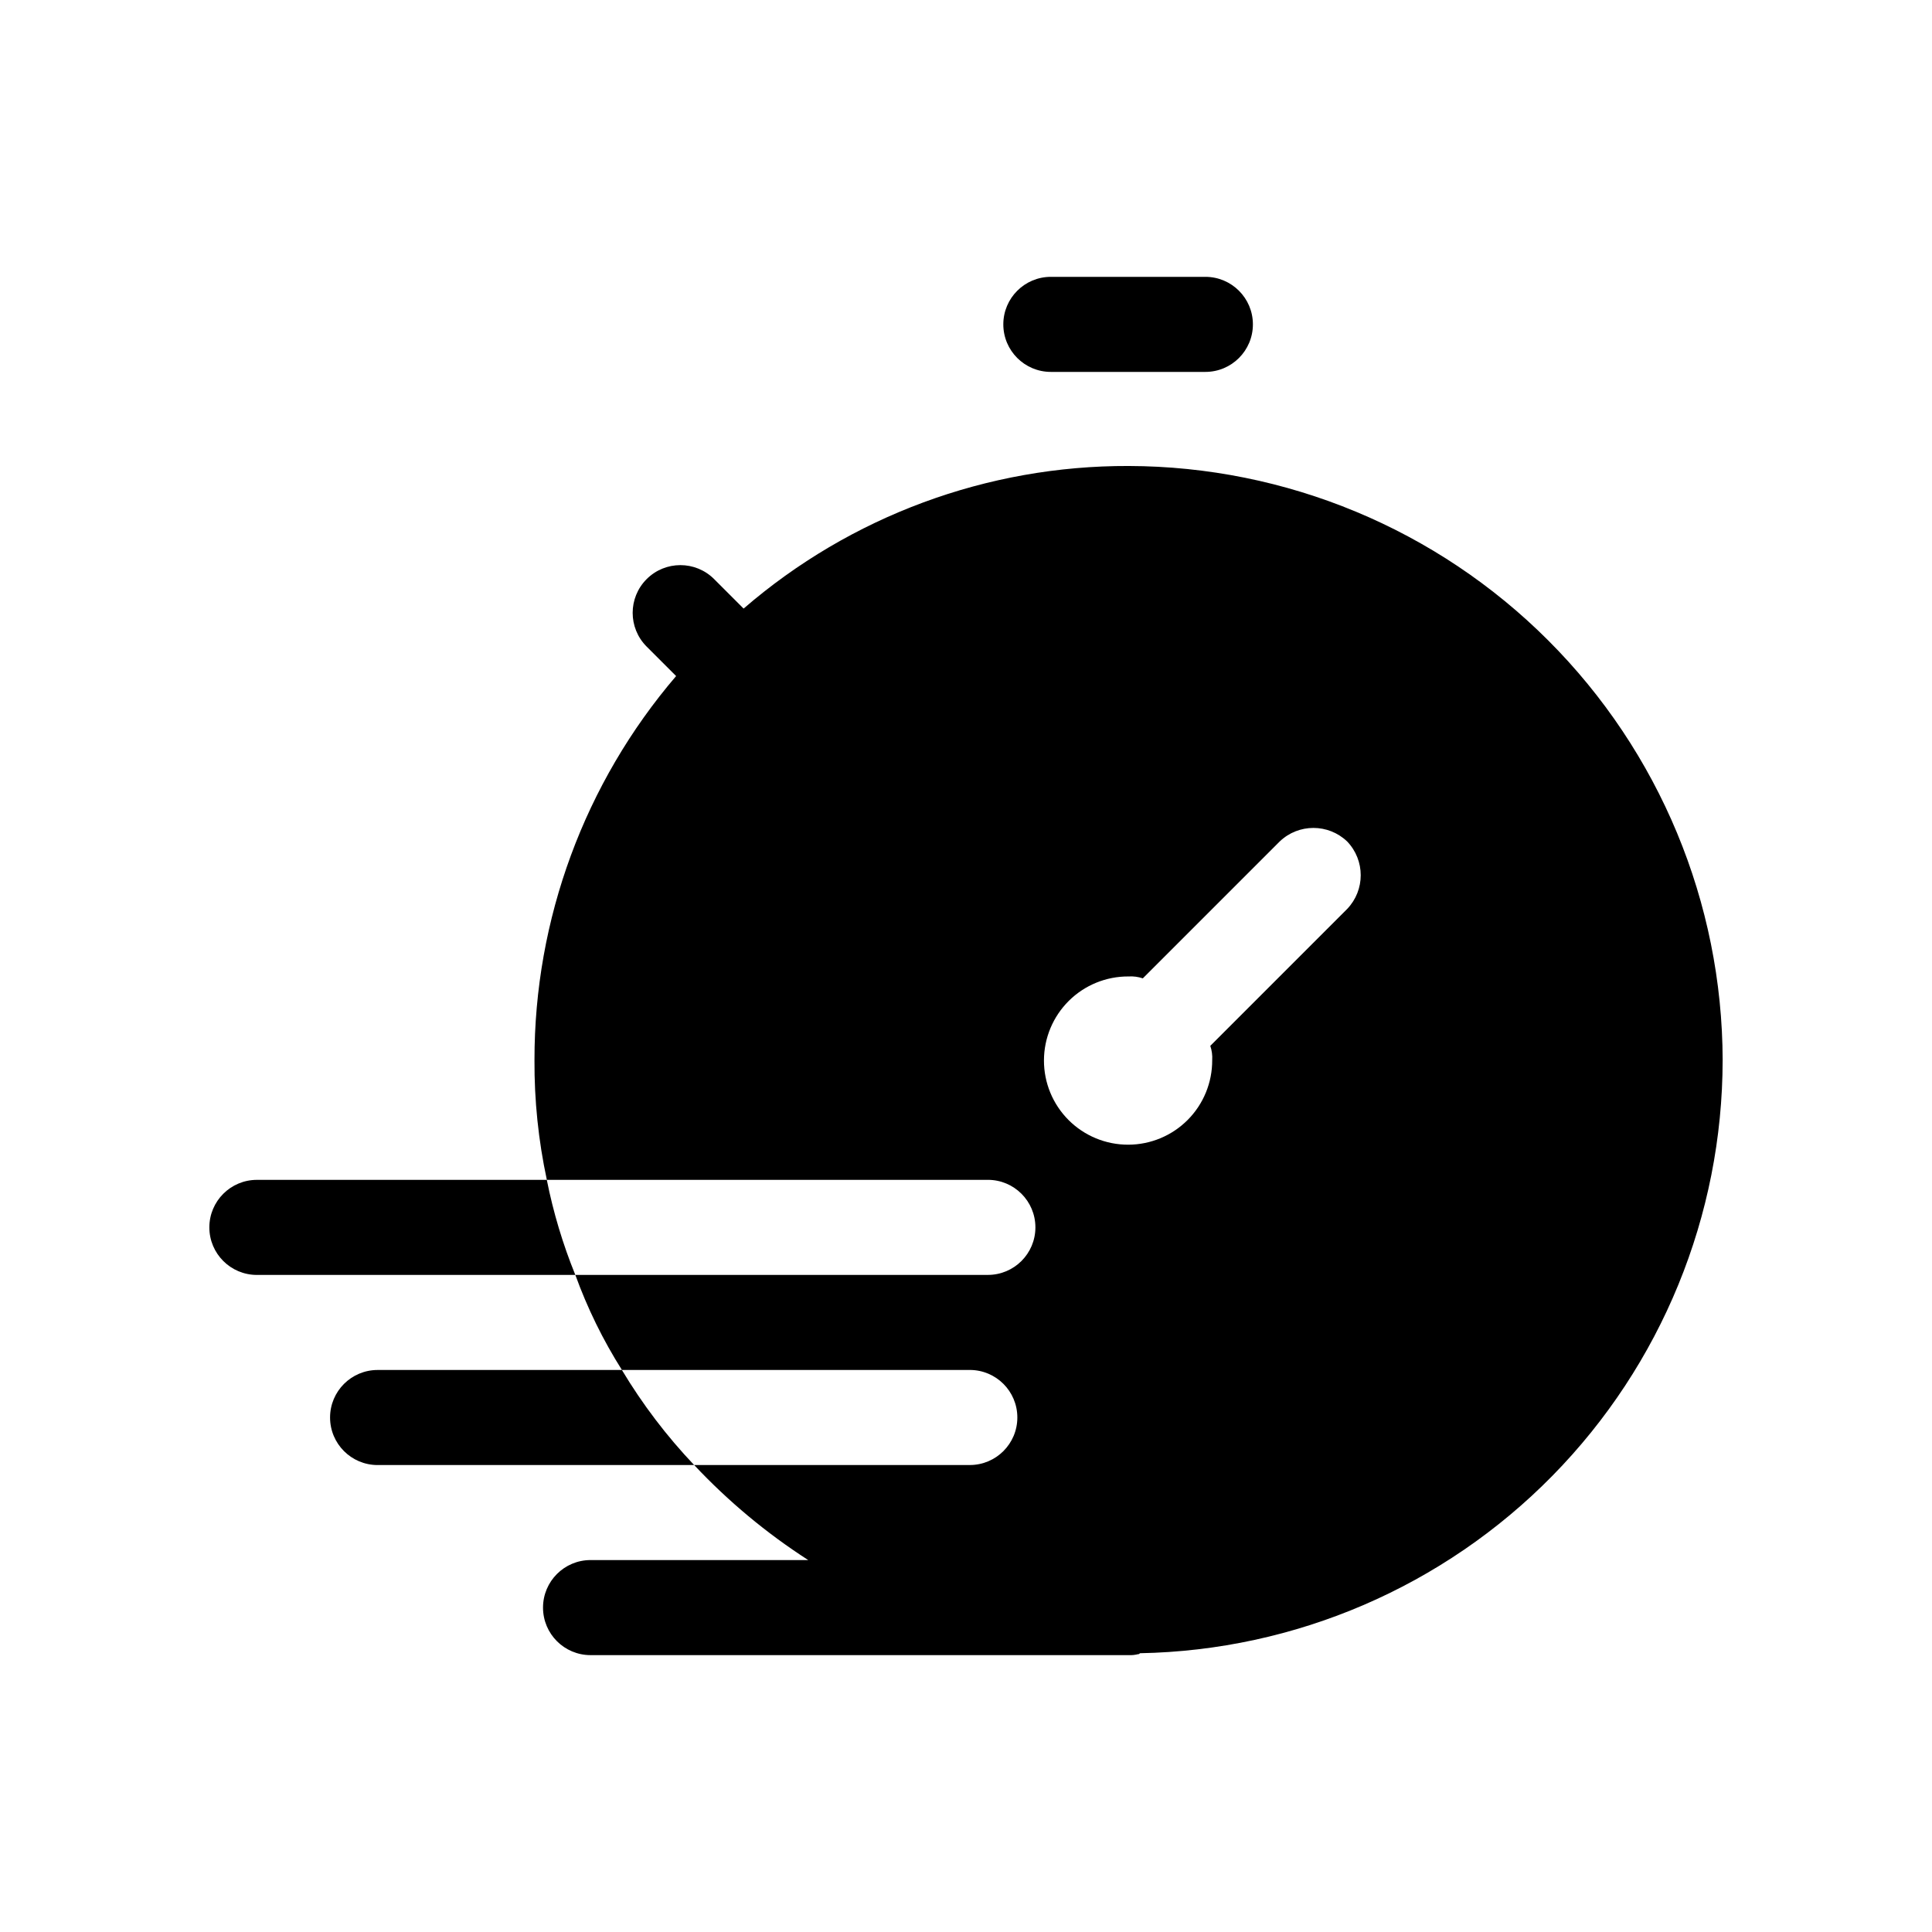
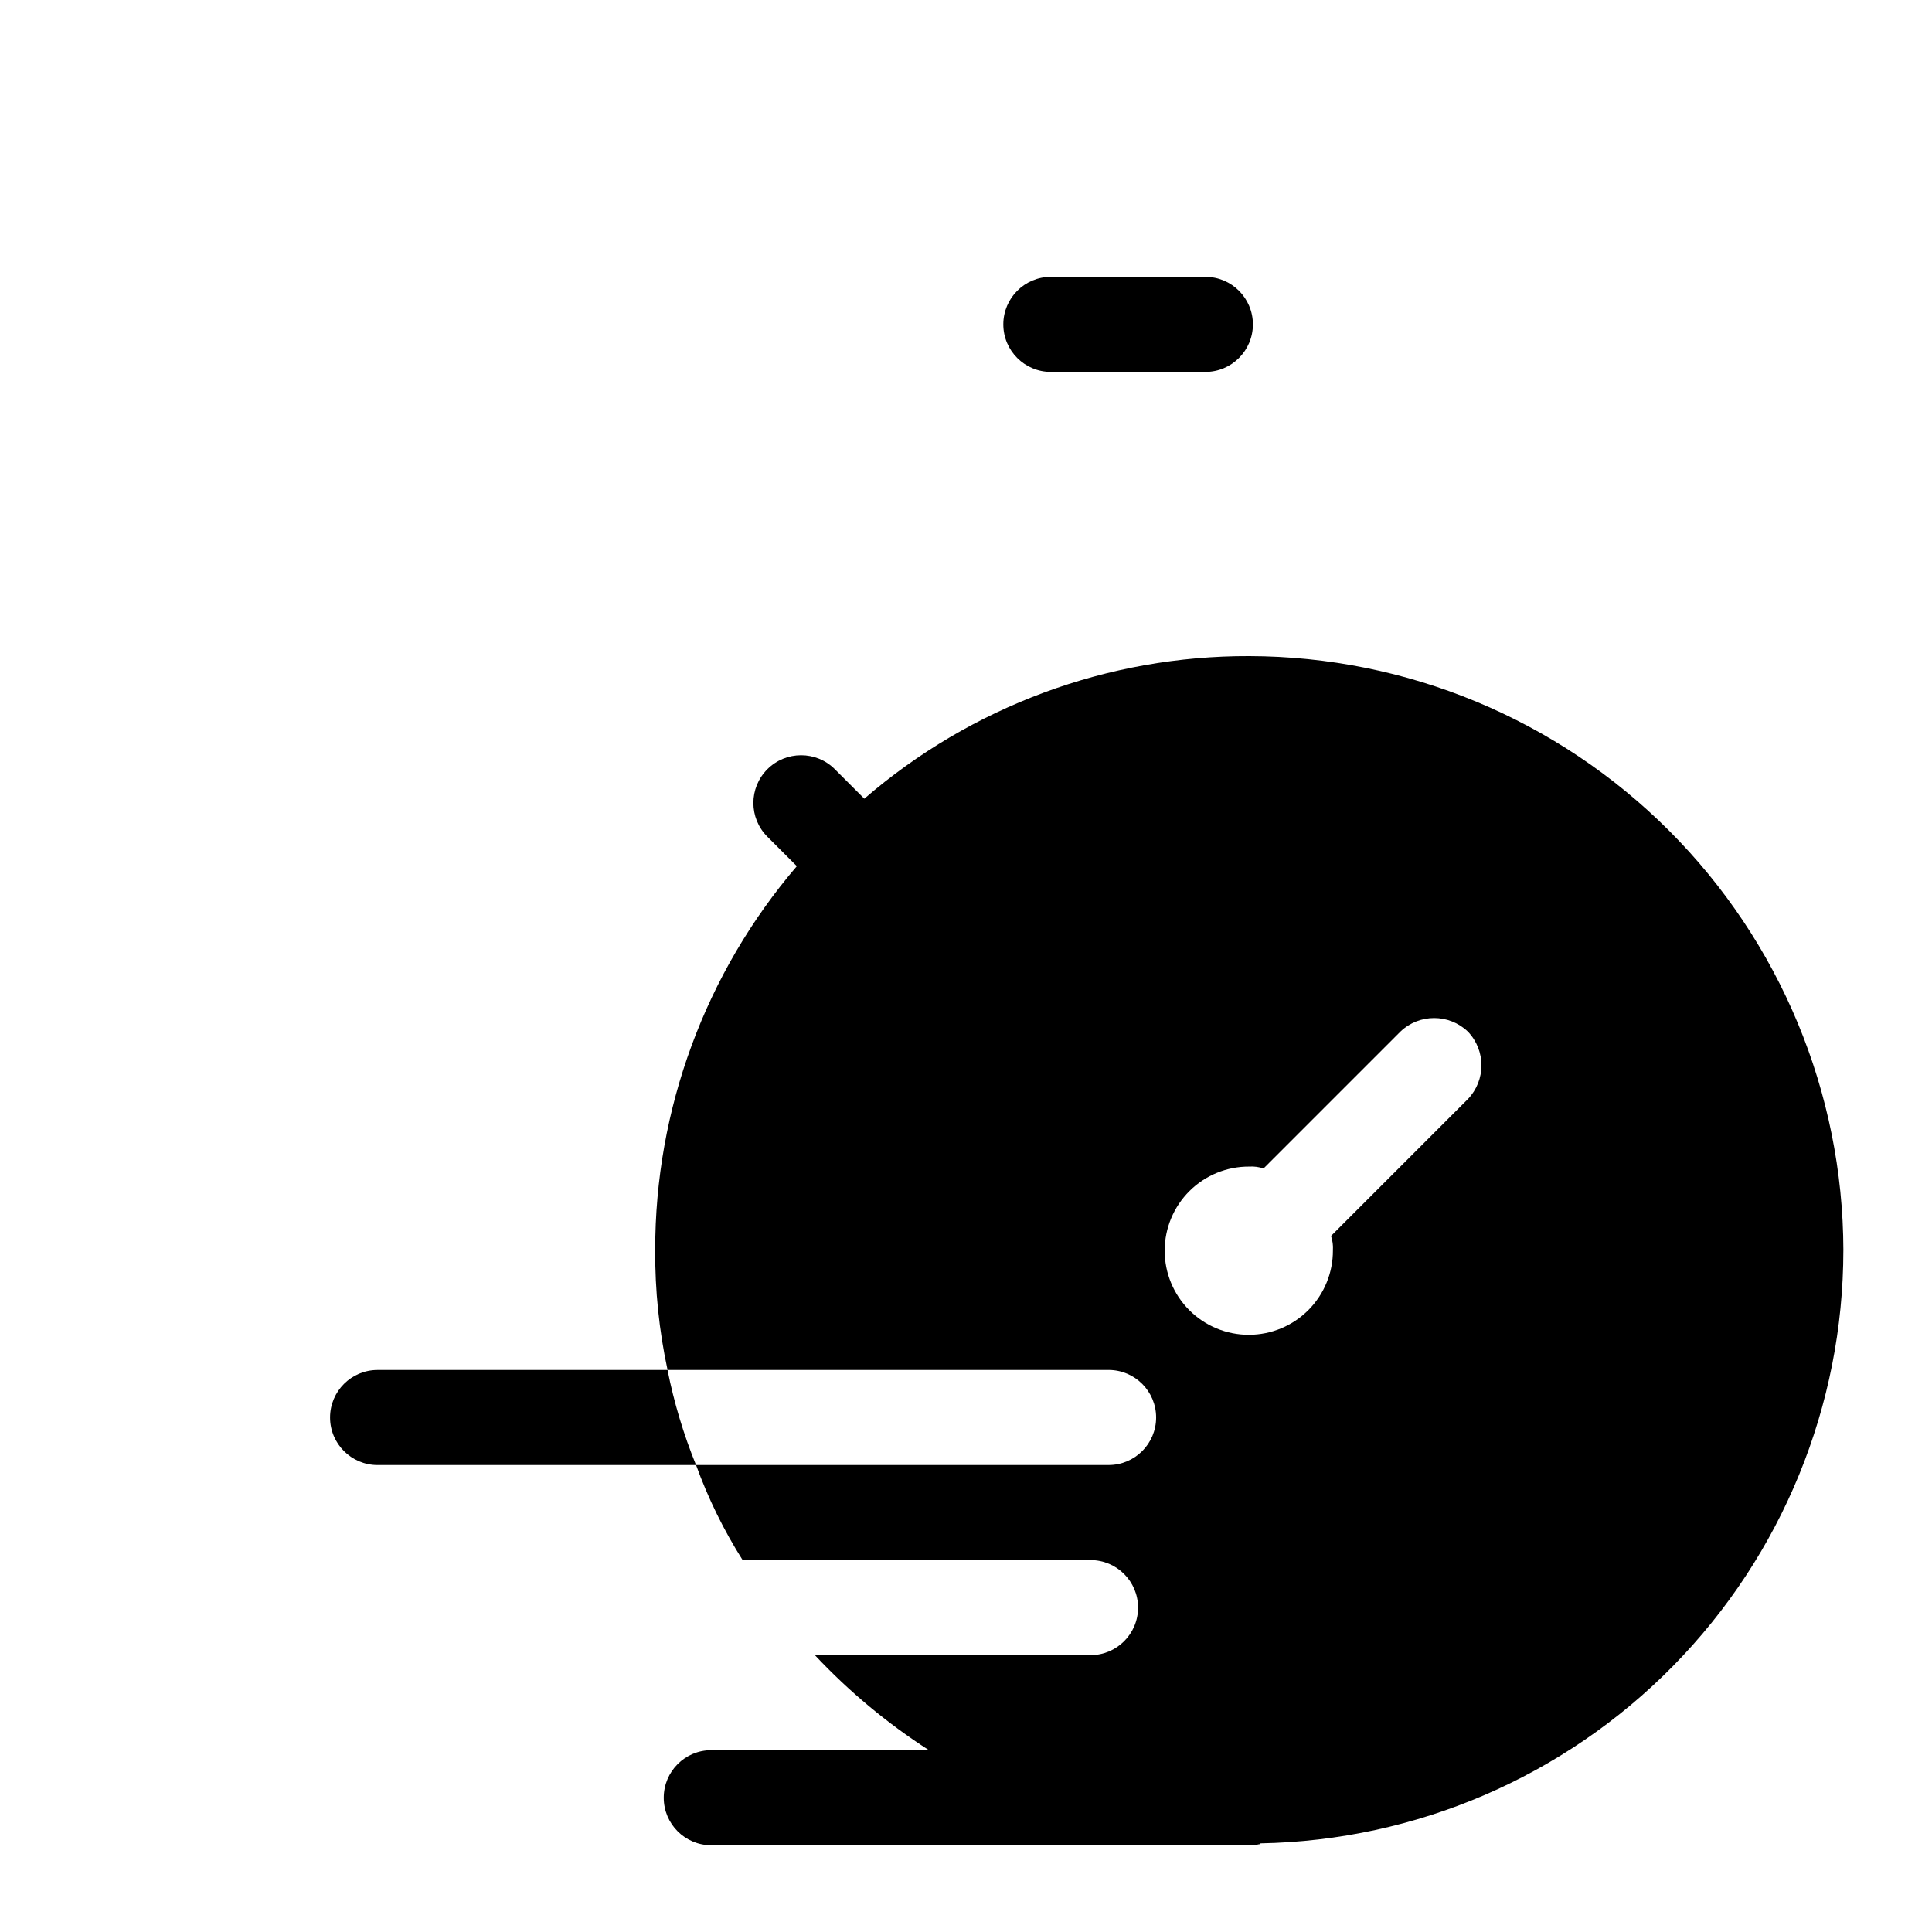
<svg xmlns="http://www.w3.org/2000/svg" fill="#000000" width="800px" height="800px" version="1.1" viewBox="144 144 512 512">
-   <path d="m409.89 229.96c0-6.953 5.641-12.594 12.598-12.594h40.945c6.957 0 12.598 5.641 12.598 12.594 0 6.957-5.641 12.598-12.598 12.598h-40.945c-6.957 0-12.598-5.641-12.598-12.598zm-165.82 277.1c-6.957 0-12.598 5.637-12.598 12.594 0 6.957 5.641 12.598 12.598 12.598h83.883c-7.285-7.672-13.703-16.117-19.145-25.191zm-31.992-50.383c-6.957 0-12.598 5.641-12.598 12.598 0 6.953 5.641 12.594 12.598 12.594h84.387c-3.309-8.137-5.84-16.574-7.555-25.191zm388.44-31.738c-0.027 41.203-16.219 80.75-45.094 110.14s-68.129 46.285-109.32 47.043c-0.25 0.25-0.25 0.25-0.504 0.25v0.004c-0.824 0.207-1.672 0.293-2.519 0.25h-142.58c-6.957 0-12.594-5.637-12.594-12.594 0-6.957 5.637-12.598 12.594-12.598h57.688c-11.07-7.125-21.223-15.586-30.23-25.188h73.055c6.953 0 12.594-5.641 12.594-12.598 0-6.957-5.641-12.594-12.594-12.594h-92.199c-5.012-7.926-9.152-16.371-12.344-25.191h109.33c6.957 0 12.594-5.641 12.594-12.594 0-6.957-5.637-12.598-12.594-12.598h-116.88c-2.238-10.43-3.336-21.07-3.277-31.738-0.043-37.316 13.27-73.418 37.535-101.77l-7.809-7.809c-4.941-4.941-4.941-12.945 0-17.887 4.938-4.938 12.945-4.938 17.883 0l7.809 7.809h0.004c28.336-24.484 64.57-37.902 102.02-37.785 41.727 0.102 81.711 16.719 111.21 46.227 29.504 29.504 46.125 69.488 46.227 111.21zm-99.504-57.938c-5-4.789-12.883-4.789-17.883 0l-36.273 36.273h-0.004c-1.215-0.414-2.496-0.586-3.777-0.504-5.926-0.035-11.625 2.293-15.832 6.469-4.203 4.176-6.574 9.855-6.586 15.781-0.012 5.93 2.336 11.617 6.527 15.809s9.879 6.539 15.809 6.527c5.926-0.012 11.605-2.383 15.781-6.59 4.172-4.207 6.5-9.902 6.469-15.828 0.082-1.281-0.09-2.566-0.504-3.777l36.273-36.277c4.789-5 4.789-12.883 0-17.883z" />
+   <path d="m409.89 229.96c0-6.953 5.641-12.594 12.598-12.594h40.945c6.957 0 12.598 5.641 12.598 12.594 0 6.957-5.641 12.598-12.598 12.598h-40.945c-6.957 0-12.598-5.641-12.598-12.598zm-165.82 277.1c-6.957 0-12.598 5.637-12.598 12.594 0 6.957 5.641 12.598 12.598 12.598h83.883c-7.285-7.672-13.703-16.117-19.145-25.191zc-6.957 0-12.598 5.641-12.598 12.598 0 6.953 5.641 12.594 12.598 12.594h84.387c-3.309-8.137-5.84-16.574-7.555-25.191zm388.44-31.738c-0.027 41.203-16.219 80.75-45.094 110.14s-68.129 46.285-109.32 47.043c-0.25 0.25-0.25 0.25-0.504 0.25v0.004c-0.824 0.207-1.672 0.293-2.519 0.25h-142.58c-6.957 0-12.594-5.637-12.594-12.594 0-6.957 5.637-12.598 12.594-12.598h57.688c-11.07-7.125-21.223-15.586-30.23-25.188h73.055c6.953 0 12.594-5.641 12.594-12.598 0-6.957-5.641-12.594-12.594-12.594h-92.199c-5.012-7.926-9.152-16.371-12.344-25.191h109.33c6.957 0 12.594-5.641 12.594-12.594 0-6.957-5.637-12.598-12.594-12.598h-116.88c-2.238-10.43-3.336-21.07-3.277-31.738-0.043-37.316 13.27-73.418 37.535-101.77l-7.809-7.809c-4.941-4.941-4.941-12.945 0-17.887 4.938-4.938 12.945-4.938 17.883 0l7.809 7.809h0.004c28.336-24.484 64.57-37.902 102.02-37.785 41.727 0.102 81.711 16.719 111.21 46.227 29.504 29.504 46.125 69.488 46.227 111.21zm-99.504-57.938c-5-4.789-12.883-4.789-17.883 0l-36.273 36.273h-0.004c-1.215-0.414-2.496-0.586-3.777-0.504-5.926-0.035-11.625 2.293-15.832 6.469-4.203 4.176-6.574 9.855-6.586 15.781-0.012 5.93 2.336 11.617 6.527 15.809s9.879 6.539 15.809 6.527c5.926-0.012 11.605-2.383 15.781-6.59 4.172-4.207 6.5-9.902 6.469-15.828 0.082-1.281-0.09-2.566-0.504-3.777l36.273-36.277c4.789-5 4.789-12.883 0-17.883z" />
</svg>